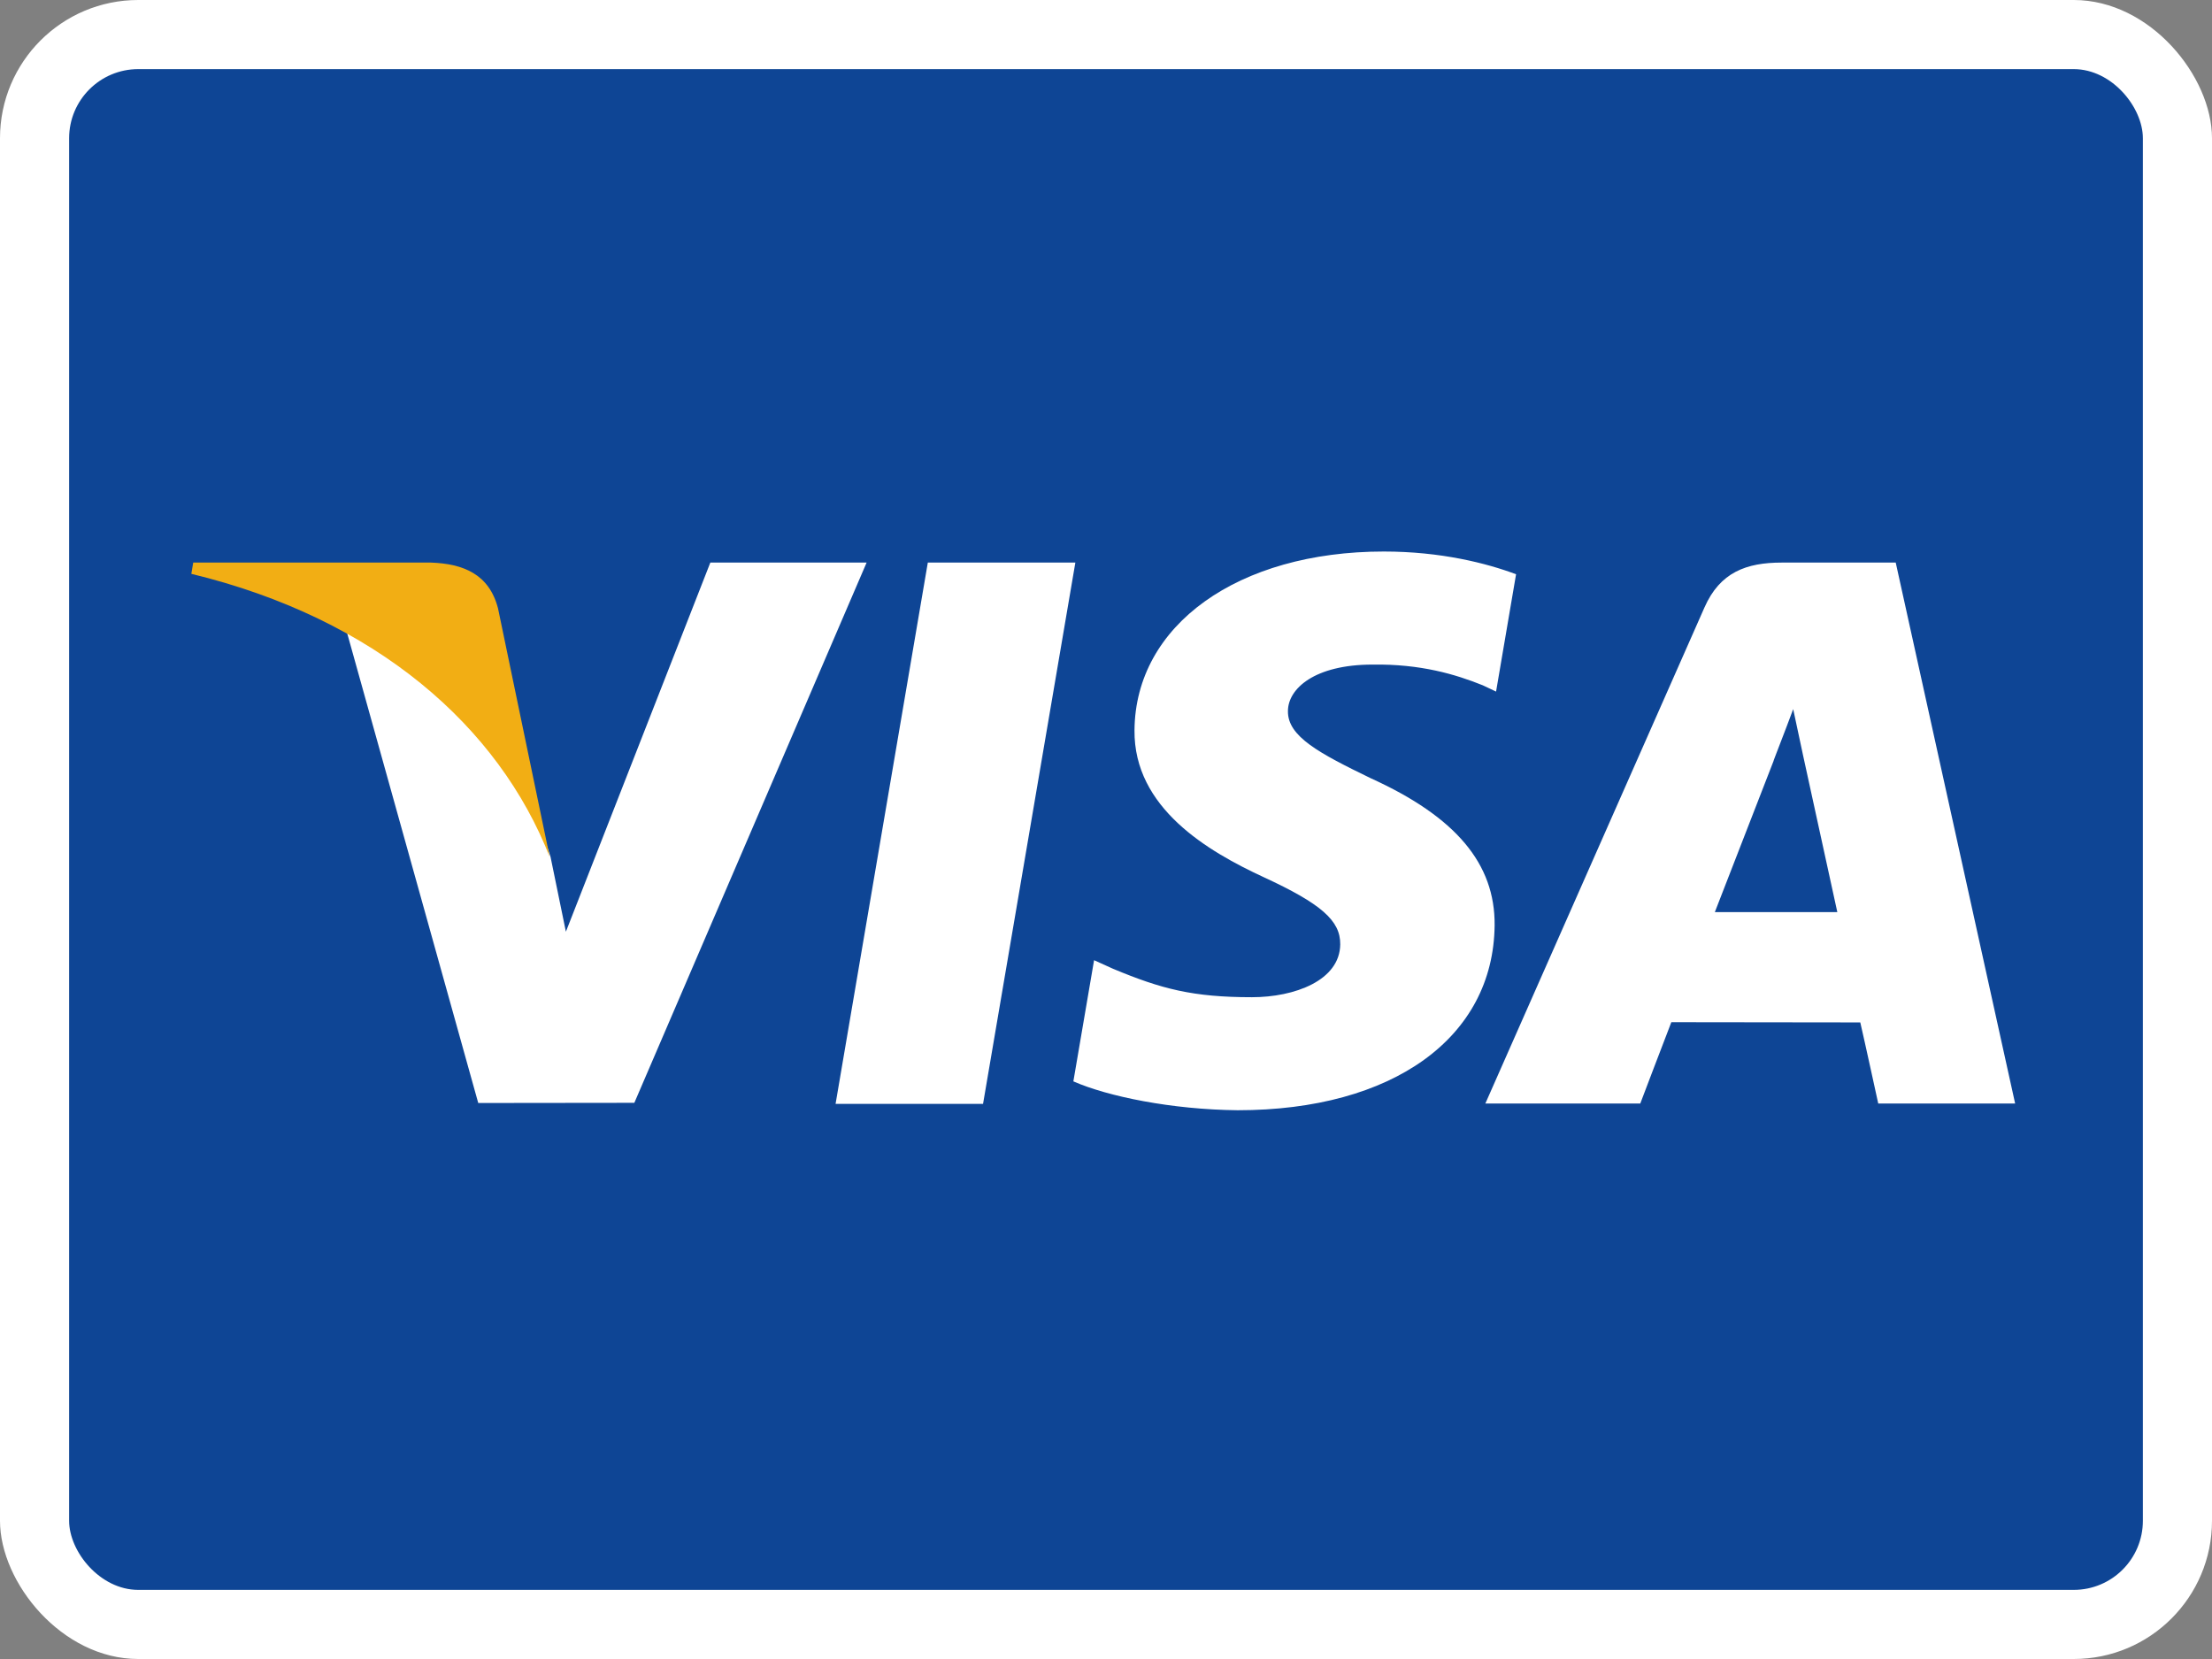
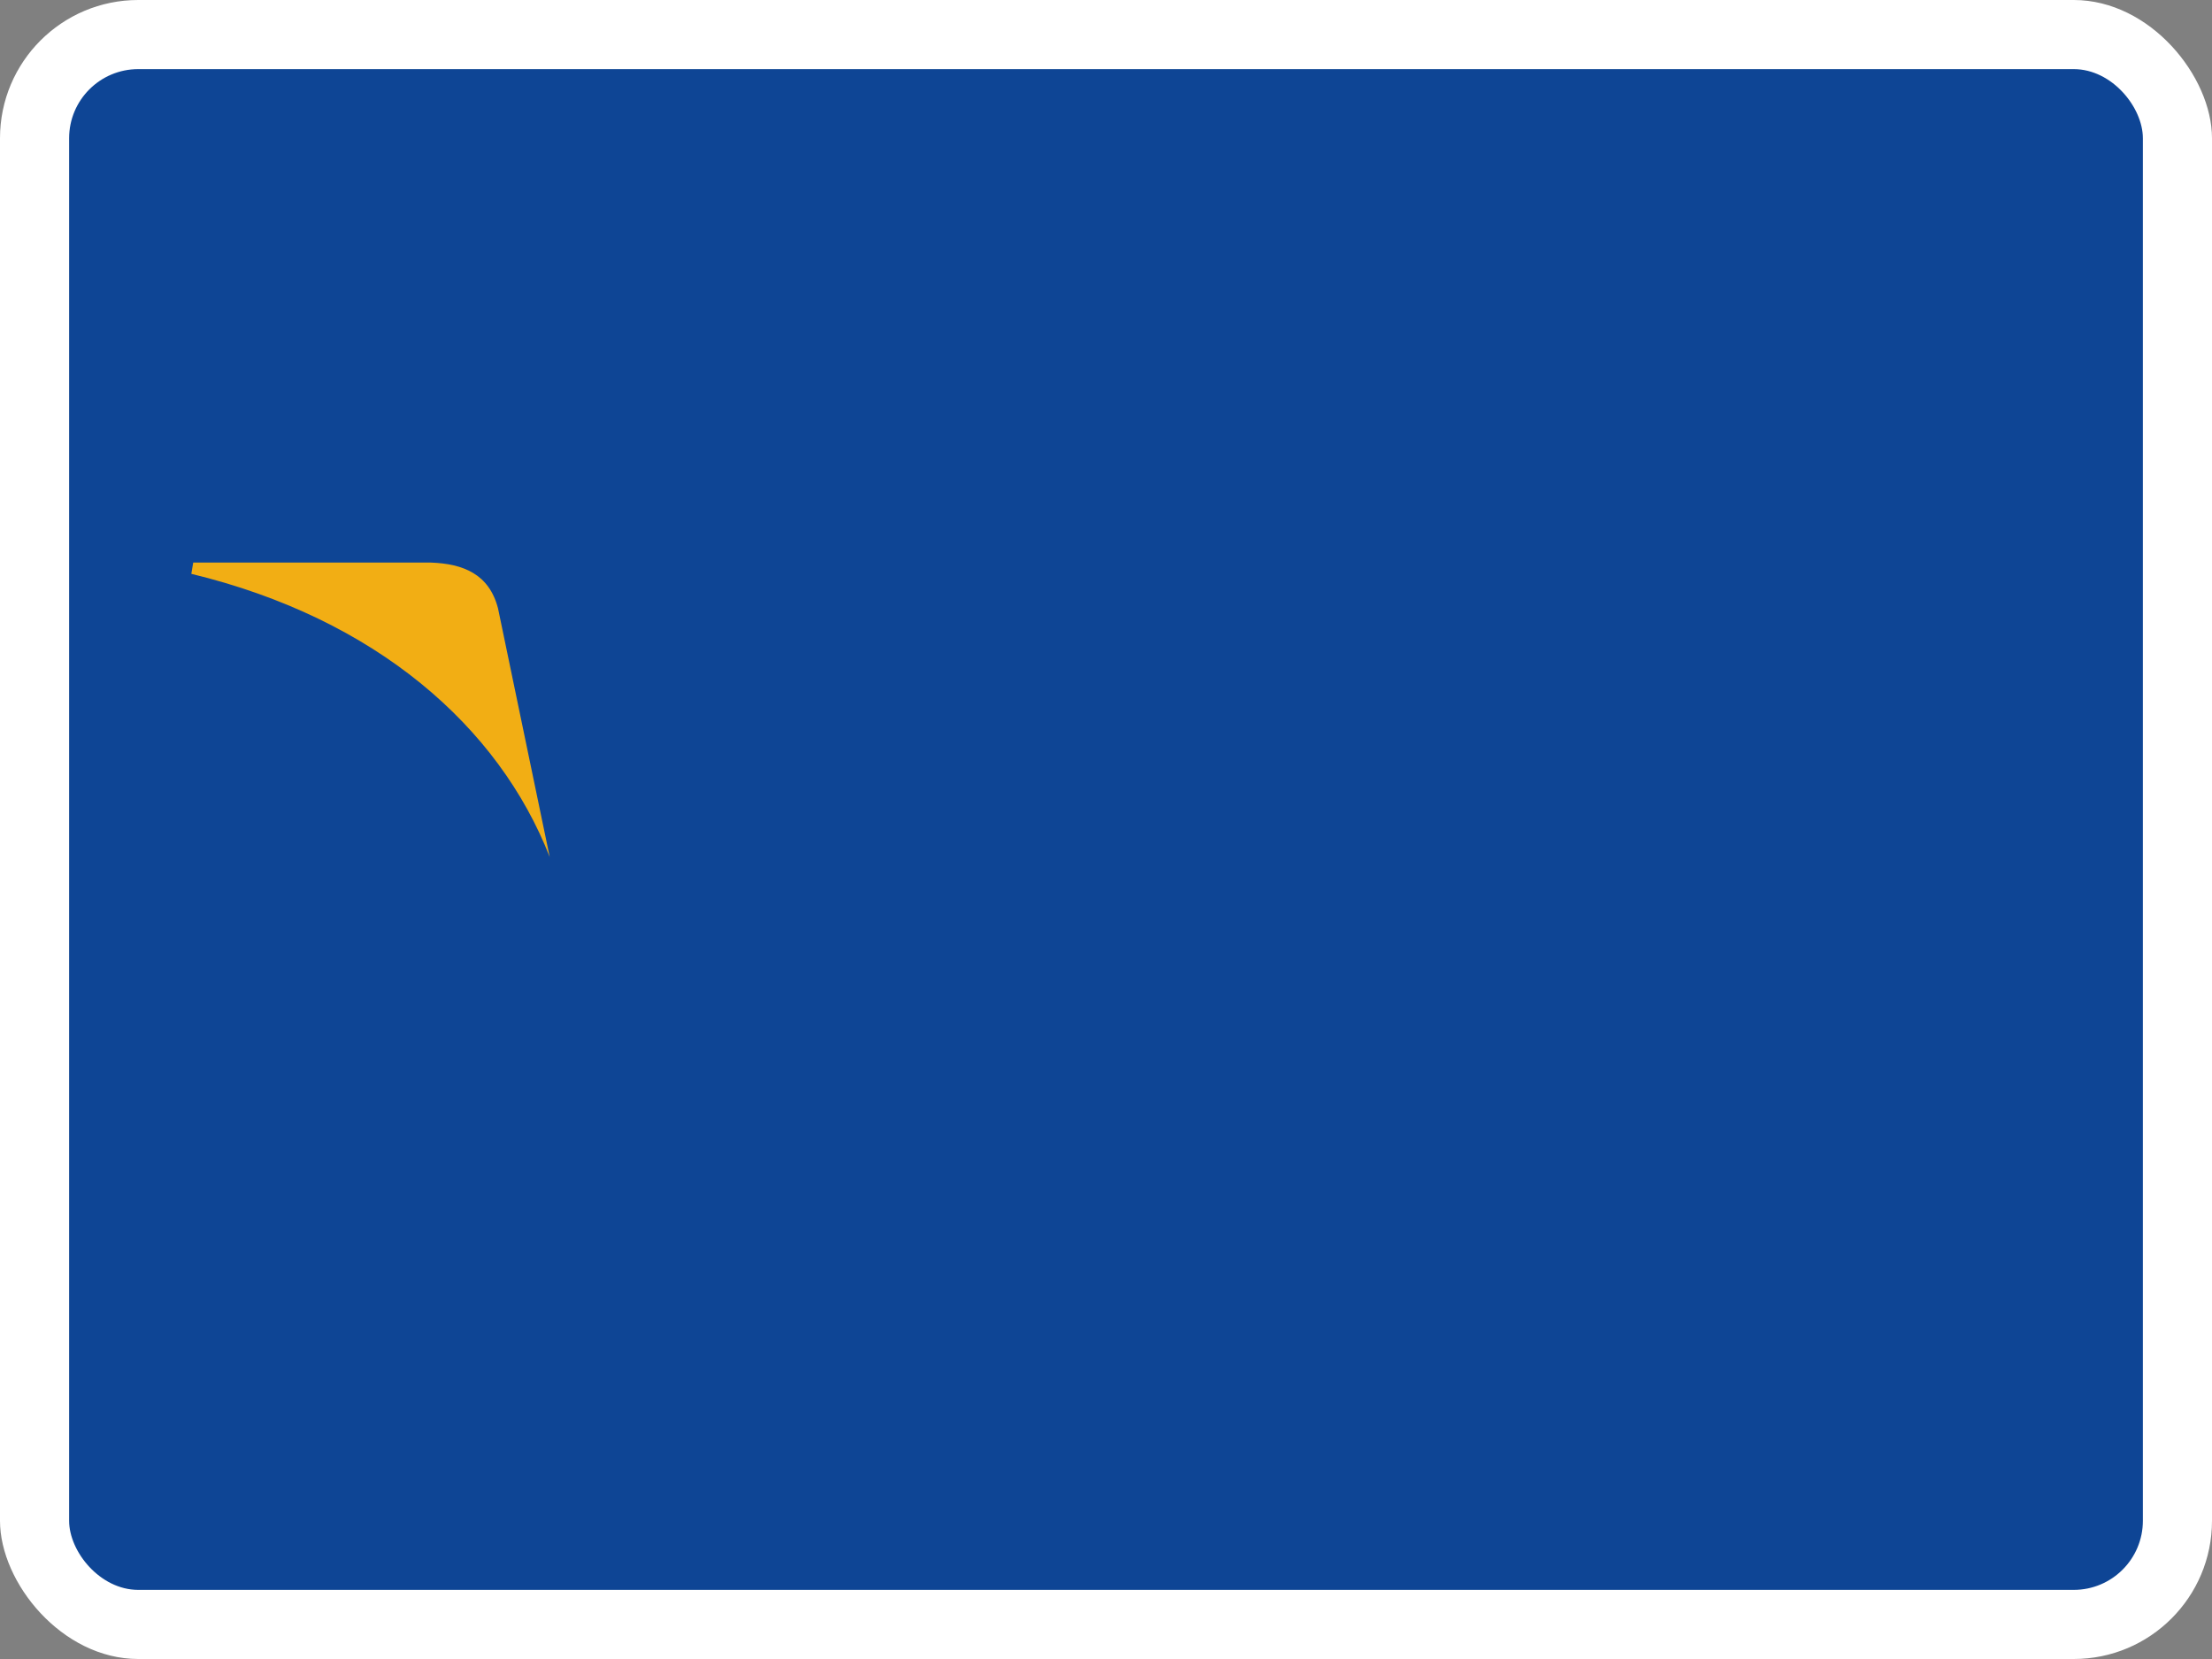
<svg xmlns="http://www.w3.org/2000/svg" version="1.1" encoding="utf-8" id="visa_ecompon" x="0" y="0" width="800" height="600" viewBox="0 0 800 600">
  <rect x="0" y="0" width="800" height="600" fill="#808080" stroke="none" />
  <title>visa_ecompon</title>
  <desc>Created by Ecompon.</desc>
  <rect fill="#FFFFFF" x="0" y="0" width="800" height="600" rx="50" />
  <rect fill="#0E4595" x="25" y="25" width="750" height="550" rx="25" />
-   <path fill="#FFFFFF" d="M302.197 399.228L335.558 203.465L388.918 203.465L355.534 399.228L302.197 399.228L302.197 399.228ZM548.308 207.688C537.736 203.721 521.172 199.465 500.485 199.465C447.76 199.465 410.62 226.017 410.305 264.07C410.007 292.199 436.818 307.89 457.058 317.255C477.827 326.849 484.81 332.969 484.712 341.538C484.579 354.659 468.125 360.654 452.788 360.654C431.432 360.654 420.086 357.688 402.562 350.378L395.687 347.267L388.197 391.091C400.661 396.555 423.707 401.289 447.635 401.534C503.724 401.534 540.136 375.288 540.551 334.652C540.751 312.384 526.535 295.435 495.752 281.464C477.101 272.409 465.678 266.365 465.8 257.195C465.8 249.059 475.467 240.357 496.356 240.357C513.806 240.087 526.444 243.892 536.293 247.857L541.074 250.117L548.308 207.688ZM685.615 203.465L644.384 203.465C631.611 203.465 622.053 206.952 616.442 219.7L537.197 399.103L593.229 399.103C593.229 399.103 602.39 374.981 604.462 369.685C610.586 369.685 665.016 369.769 672.798 369.769C674.394 376.622 679.29 399.103 679.29 399.103L728.803 399.103L685.615 203.465L685.615 203.465M620.197 329.873C624.611 318.594 641.457 275.149 641.457 275.149C641.141 275.671 645.837 263.815 648.532 256.466L652.139 273.344C652.139 273.344 662.356 320.072 664.49 329.872L620.197 329.872L620.197 329.873L620.197 329.873ZM256.902 203.465L204.662 336.961L199.096 309.832C189.371 278.558 159.071 244.675 125.198 227.713L172.964 398.916L229.419 398.851L313.423 203.465L256.902 203.465Z" />
  <path fill="#F2AE14" d="M155.919 203.465L69.879 203.465L69.198 207.538C136.137 223.743 180.429 262.901 198.815 309.952L180.107 219.993C176.876 207.596 167.508 203.898 155.919 203.465Z" />
</svg>